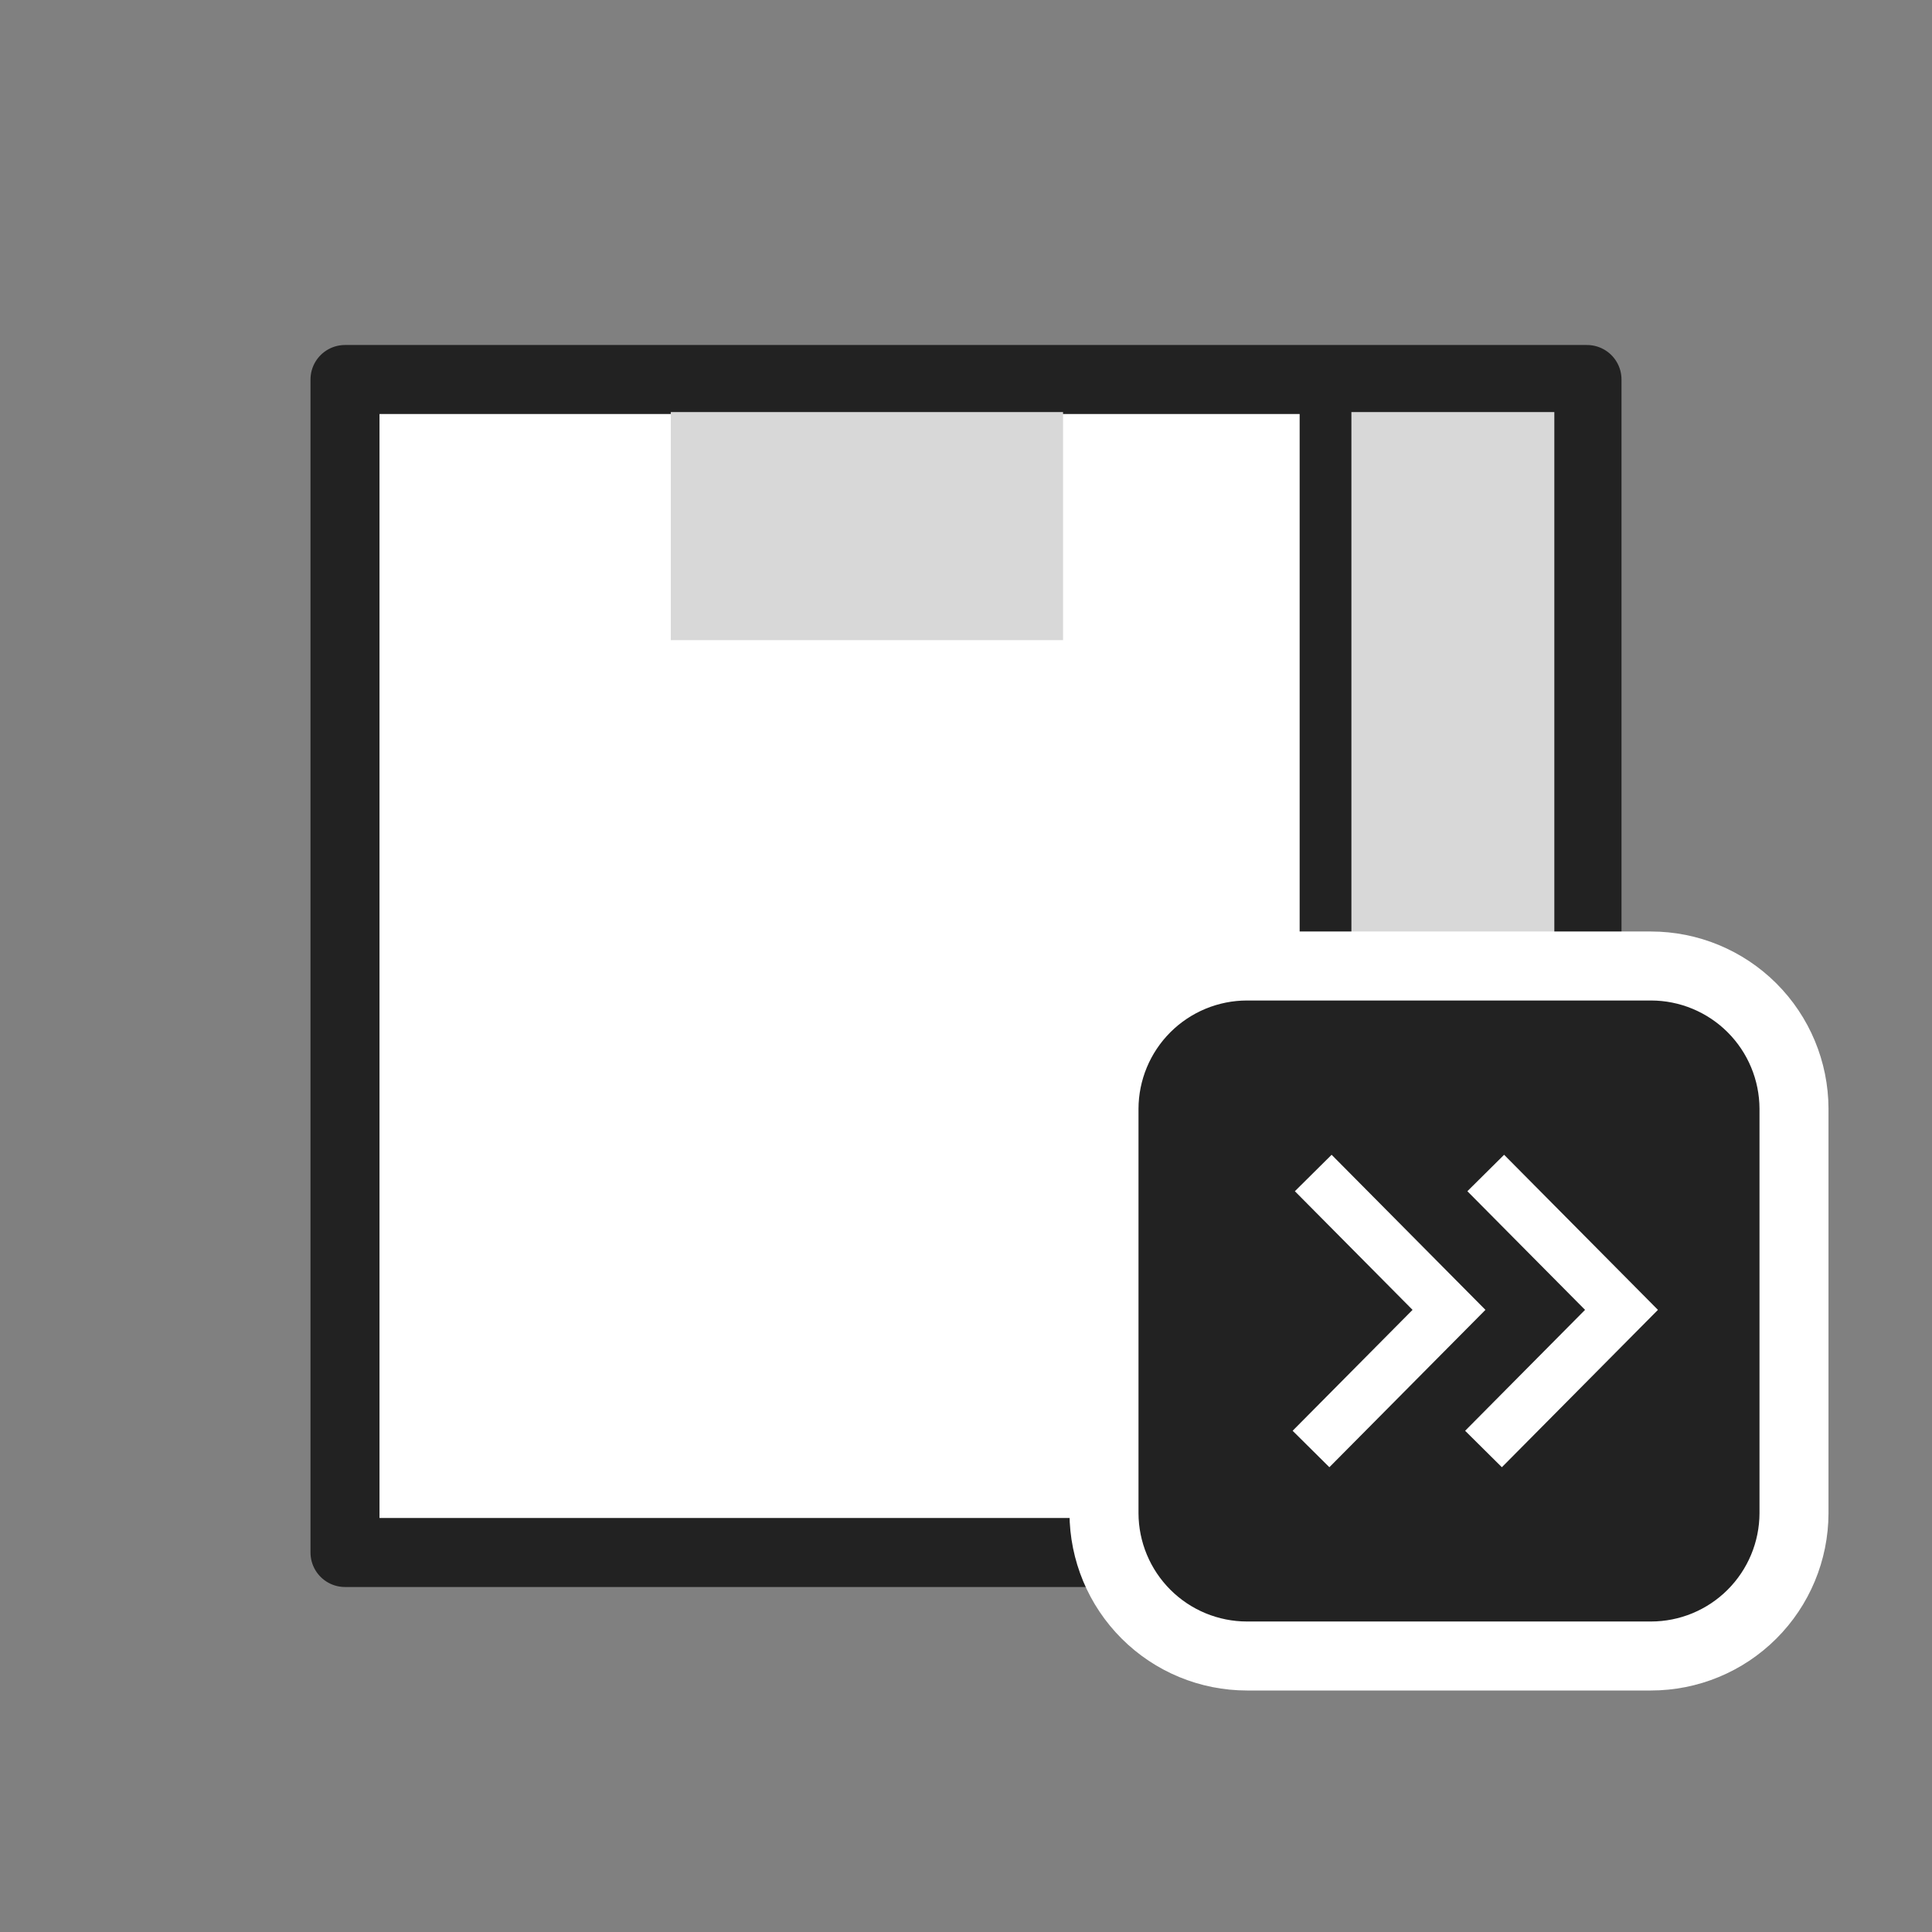
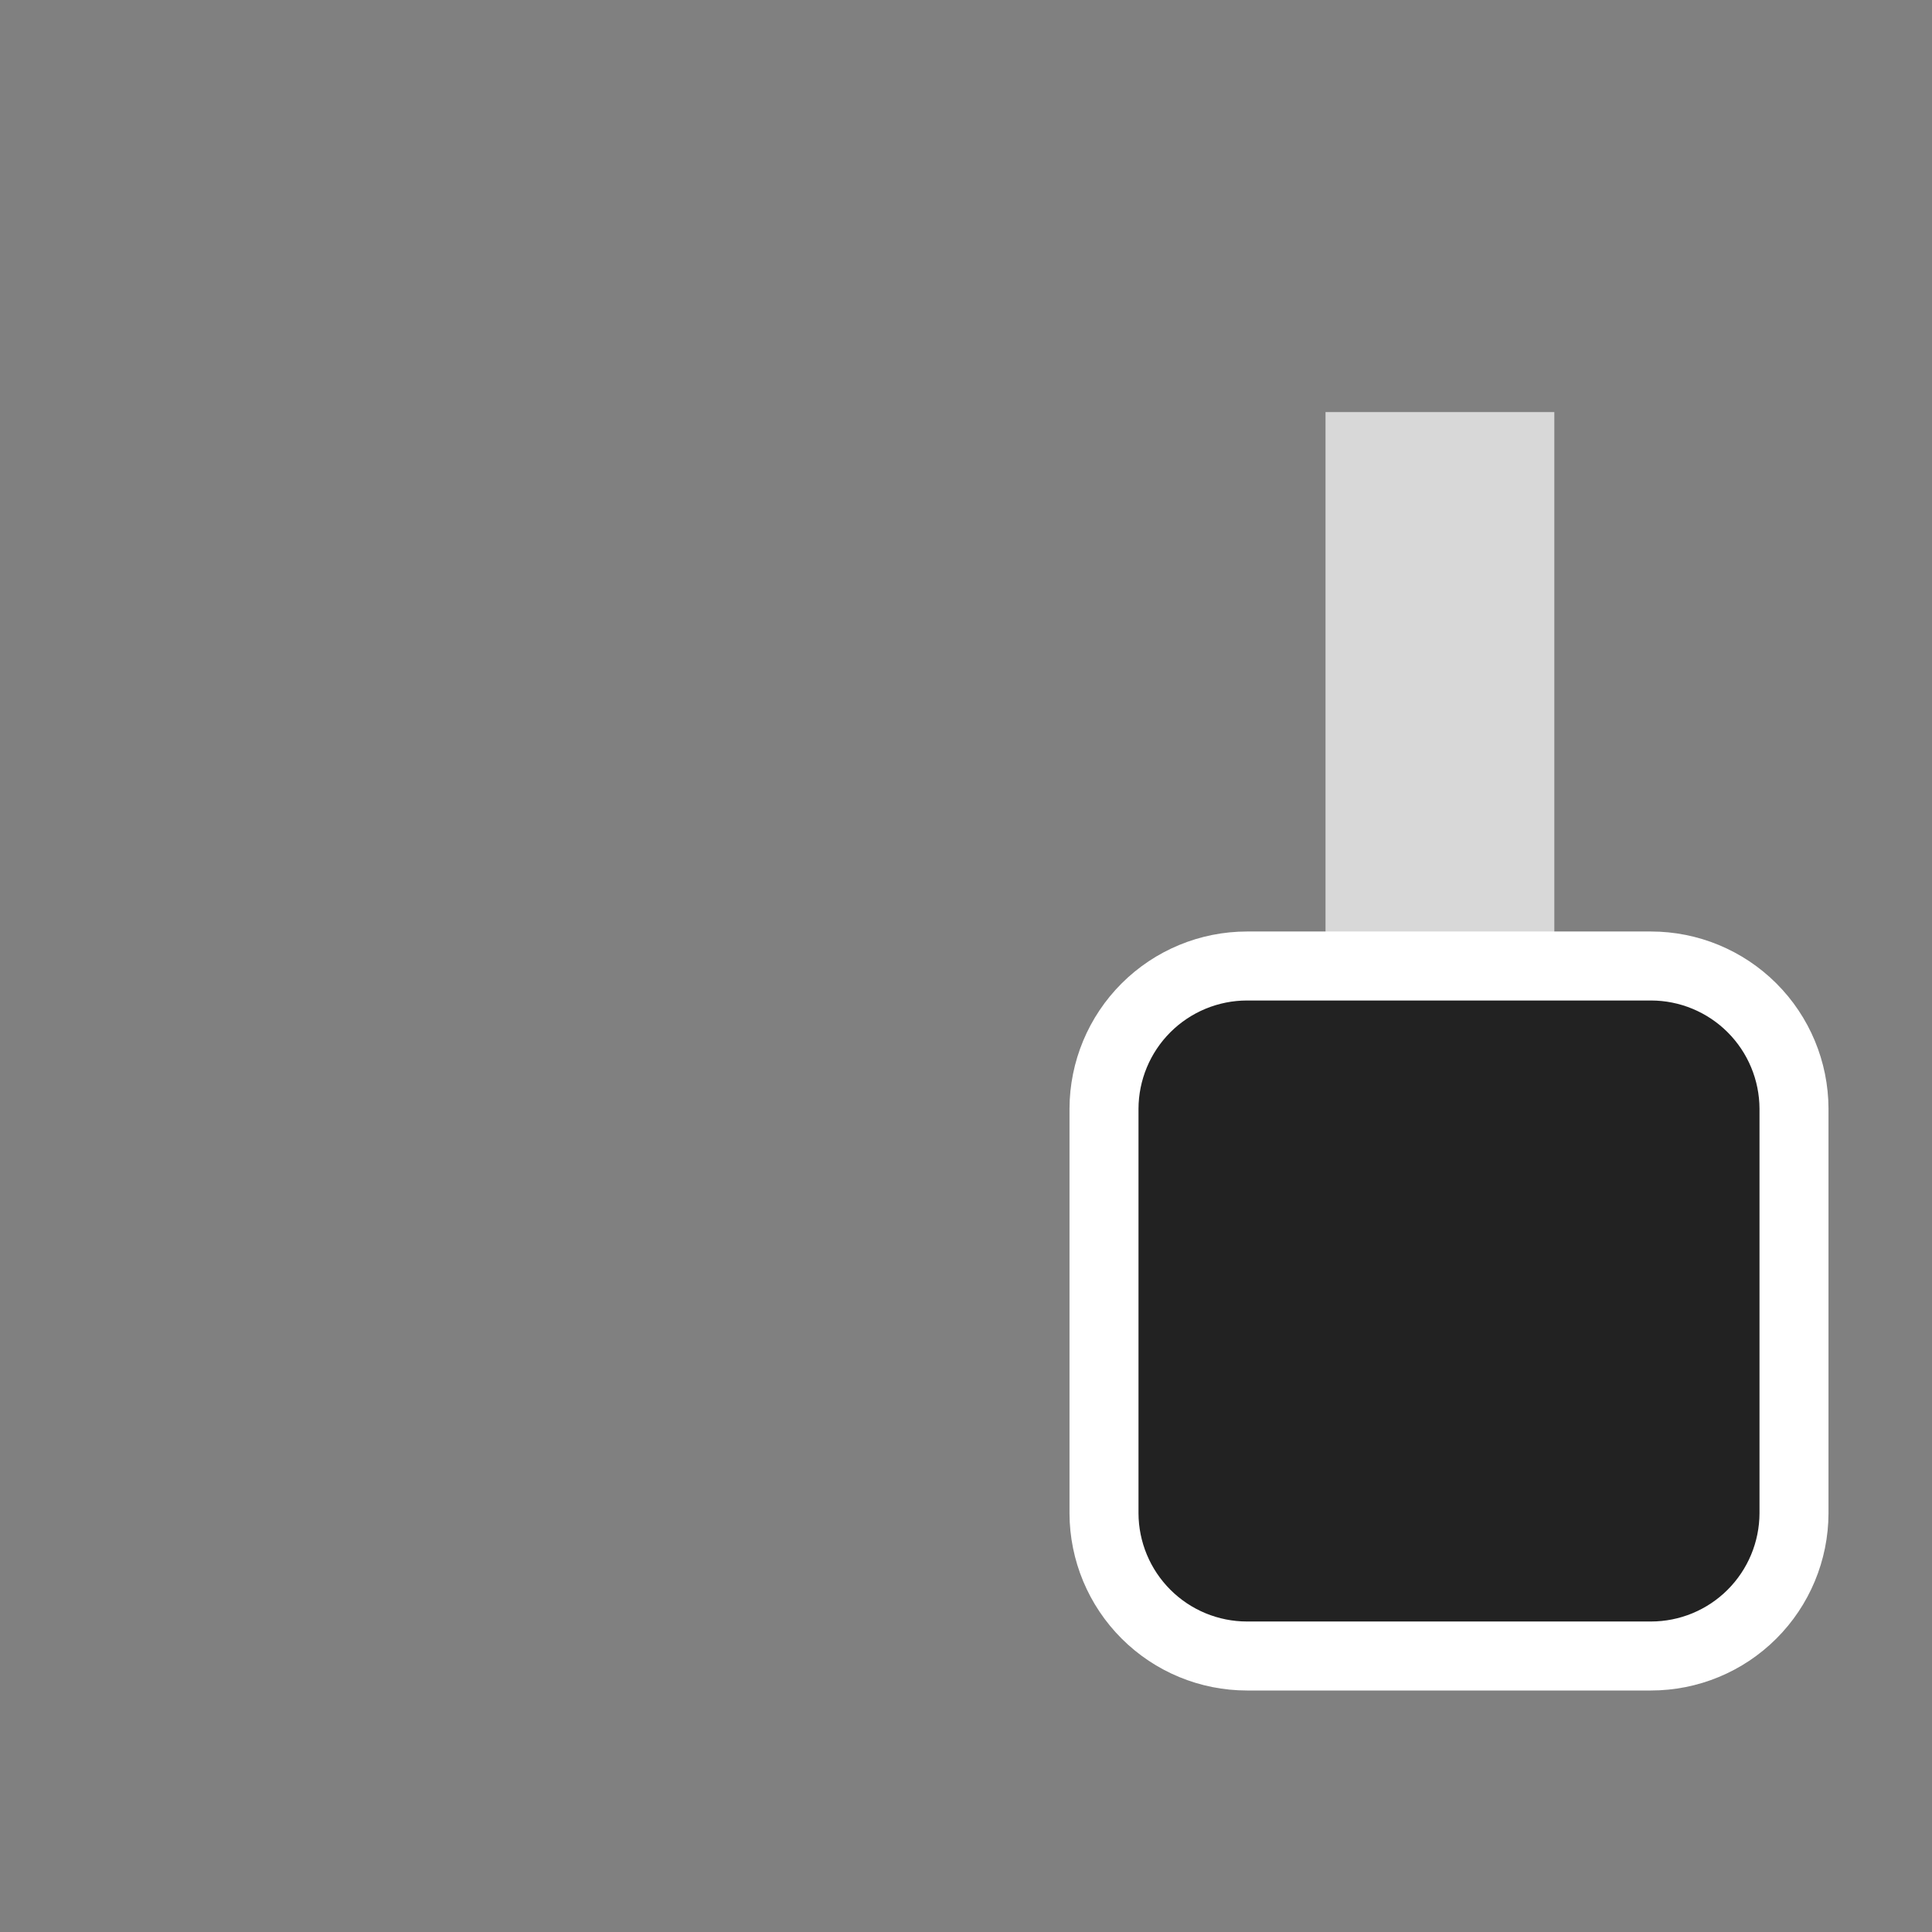
<svg xmlns="http://www.w3.org/2000/svg" width="56" height="56" viewBox="0 0 56 56" fill="none">
  <rect x="0" y="0" width="56" height="56" fill="#808080" stroke="none" />
-   <path d="M46 11H10V45H46V11Z" fill="white" stroke="#222222" stroke-width="2" stroke-linejoin="round" />
  <path d="M45.053 11.944H38.421V44.056H45.053V11.944Z" fill="#D8D8D8" />
-   <path d="M38.421 44.548V11.944" stroke="#222222" stroke-width="1.5" stroke-linecap="round" stroke-linejoin="round" />
-   <path d="M30.813 11.944H19.444V18.555H30.813V11.944Z" fill="#D8D8D8" />
  <path d="M47.853 28H36.147C35.049 28 33.996 28.436 33.219 29.211C32.442 29.986 32.003 31.039 32 32.137V43.863C32.003 44.961 32.442 46.014 33.219 46.789C33.996 47.565 35.049 48 36.147 48H47.853C48.951 48 50.004 47.565 50.781 46.789C51.558 46.014 51.997 44.961 52 43.863V32.137C51.997 31.039 51.558 29.986 50.781 29.211C50.004 28.436 48.951 28 47.853 28Z" fill="#222222" stroke="white" stroke-width="2" />
-   <path d="M38.065 34L42 37.967L38 42" stroke="white" stroke-width="1.5" stroke-miterlimit="10" />
-   <path d="M43.065 34L47 37.967L43 42" stroke="white" stroke-width="1.5" stroke-miterlimit="10" />
</svg>